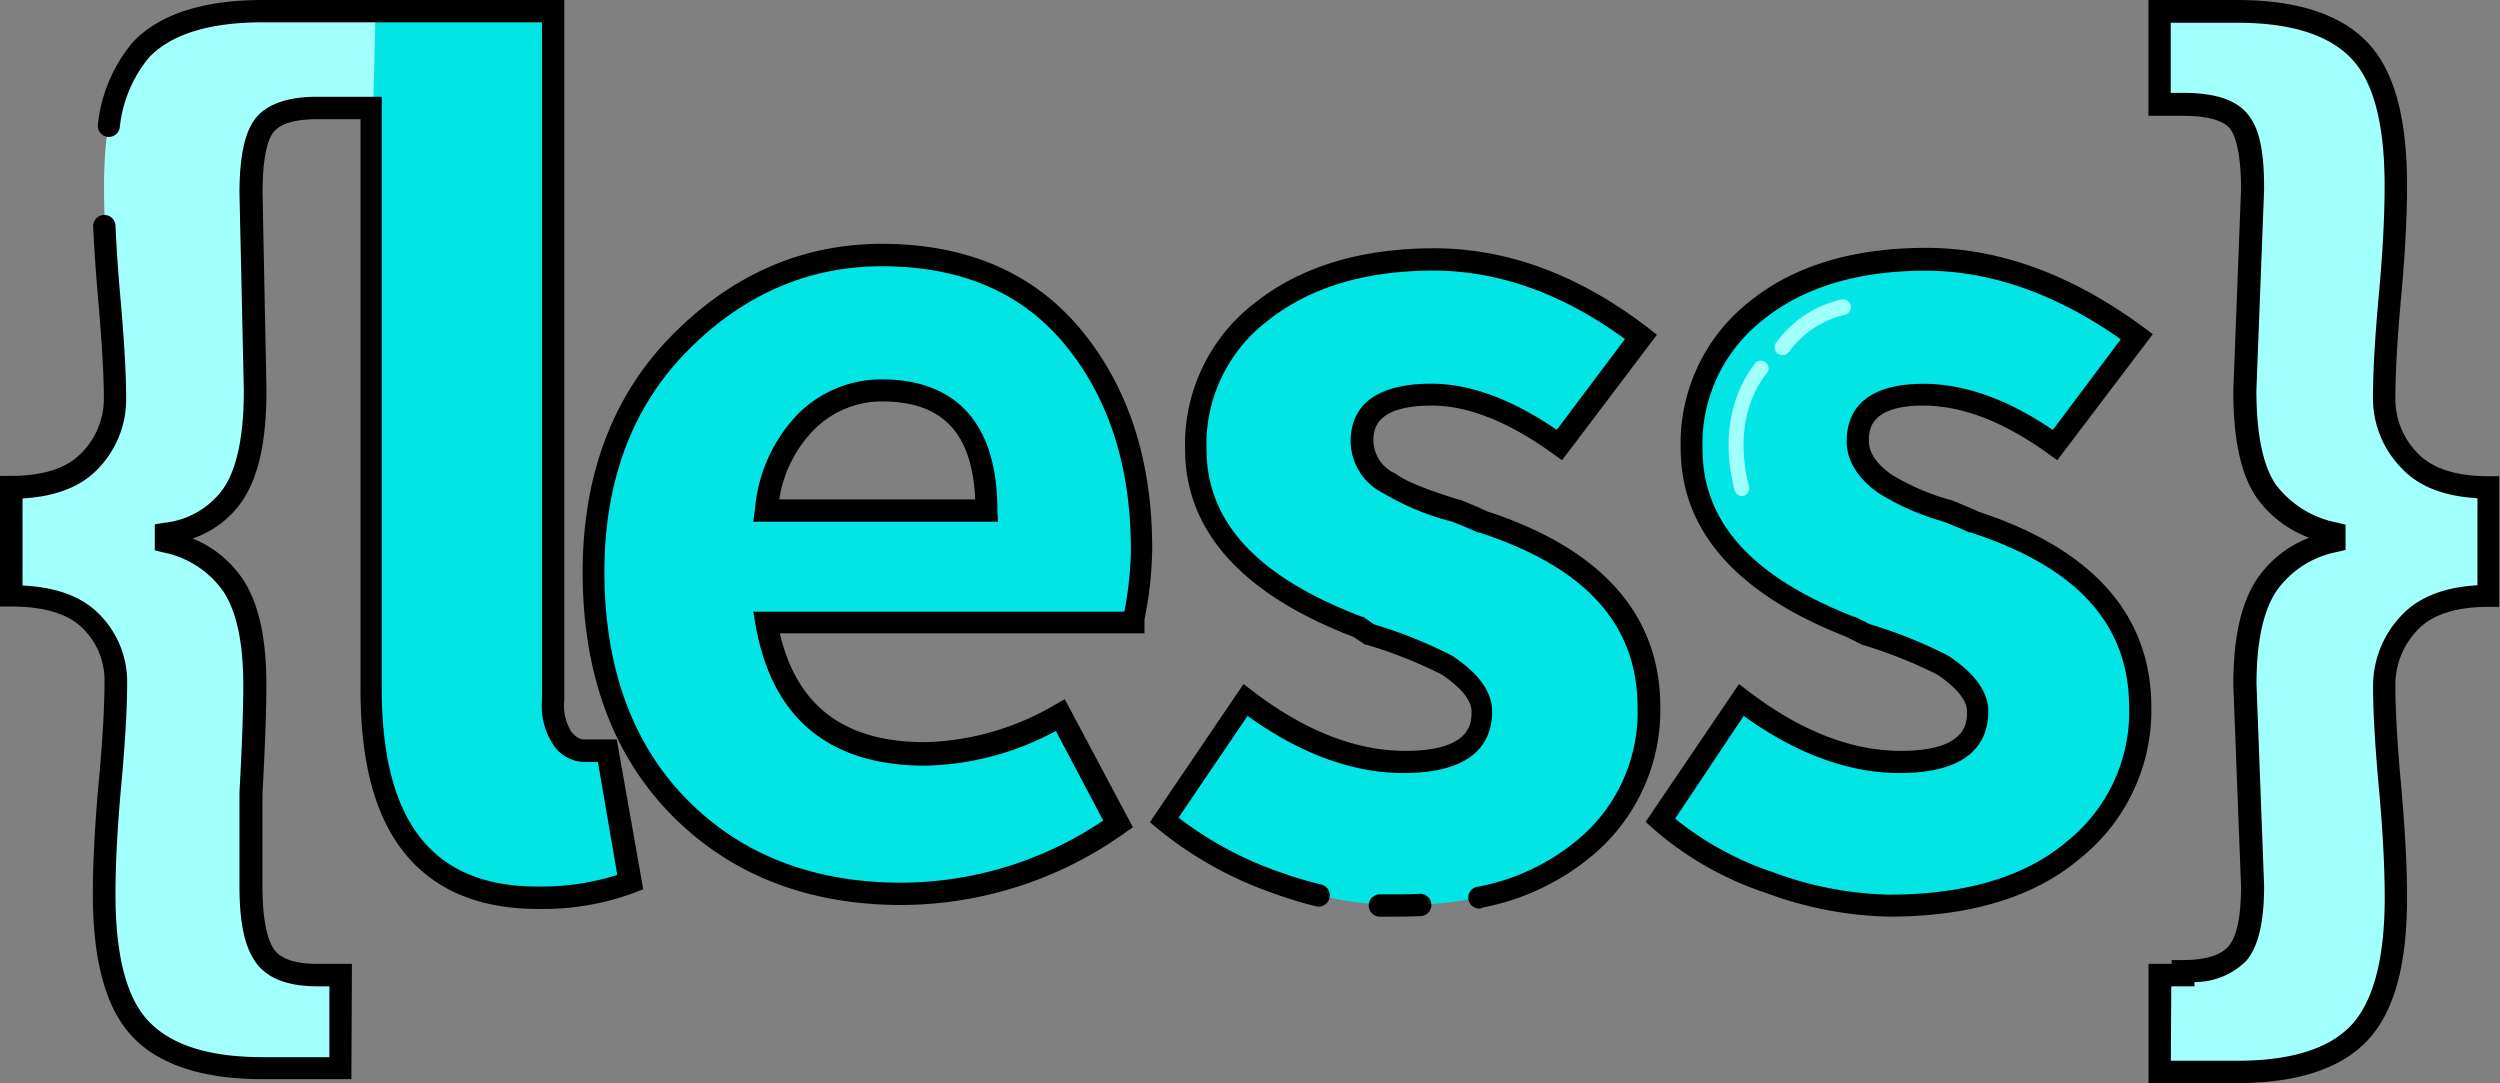
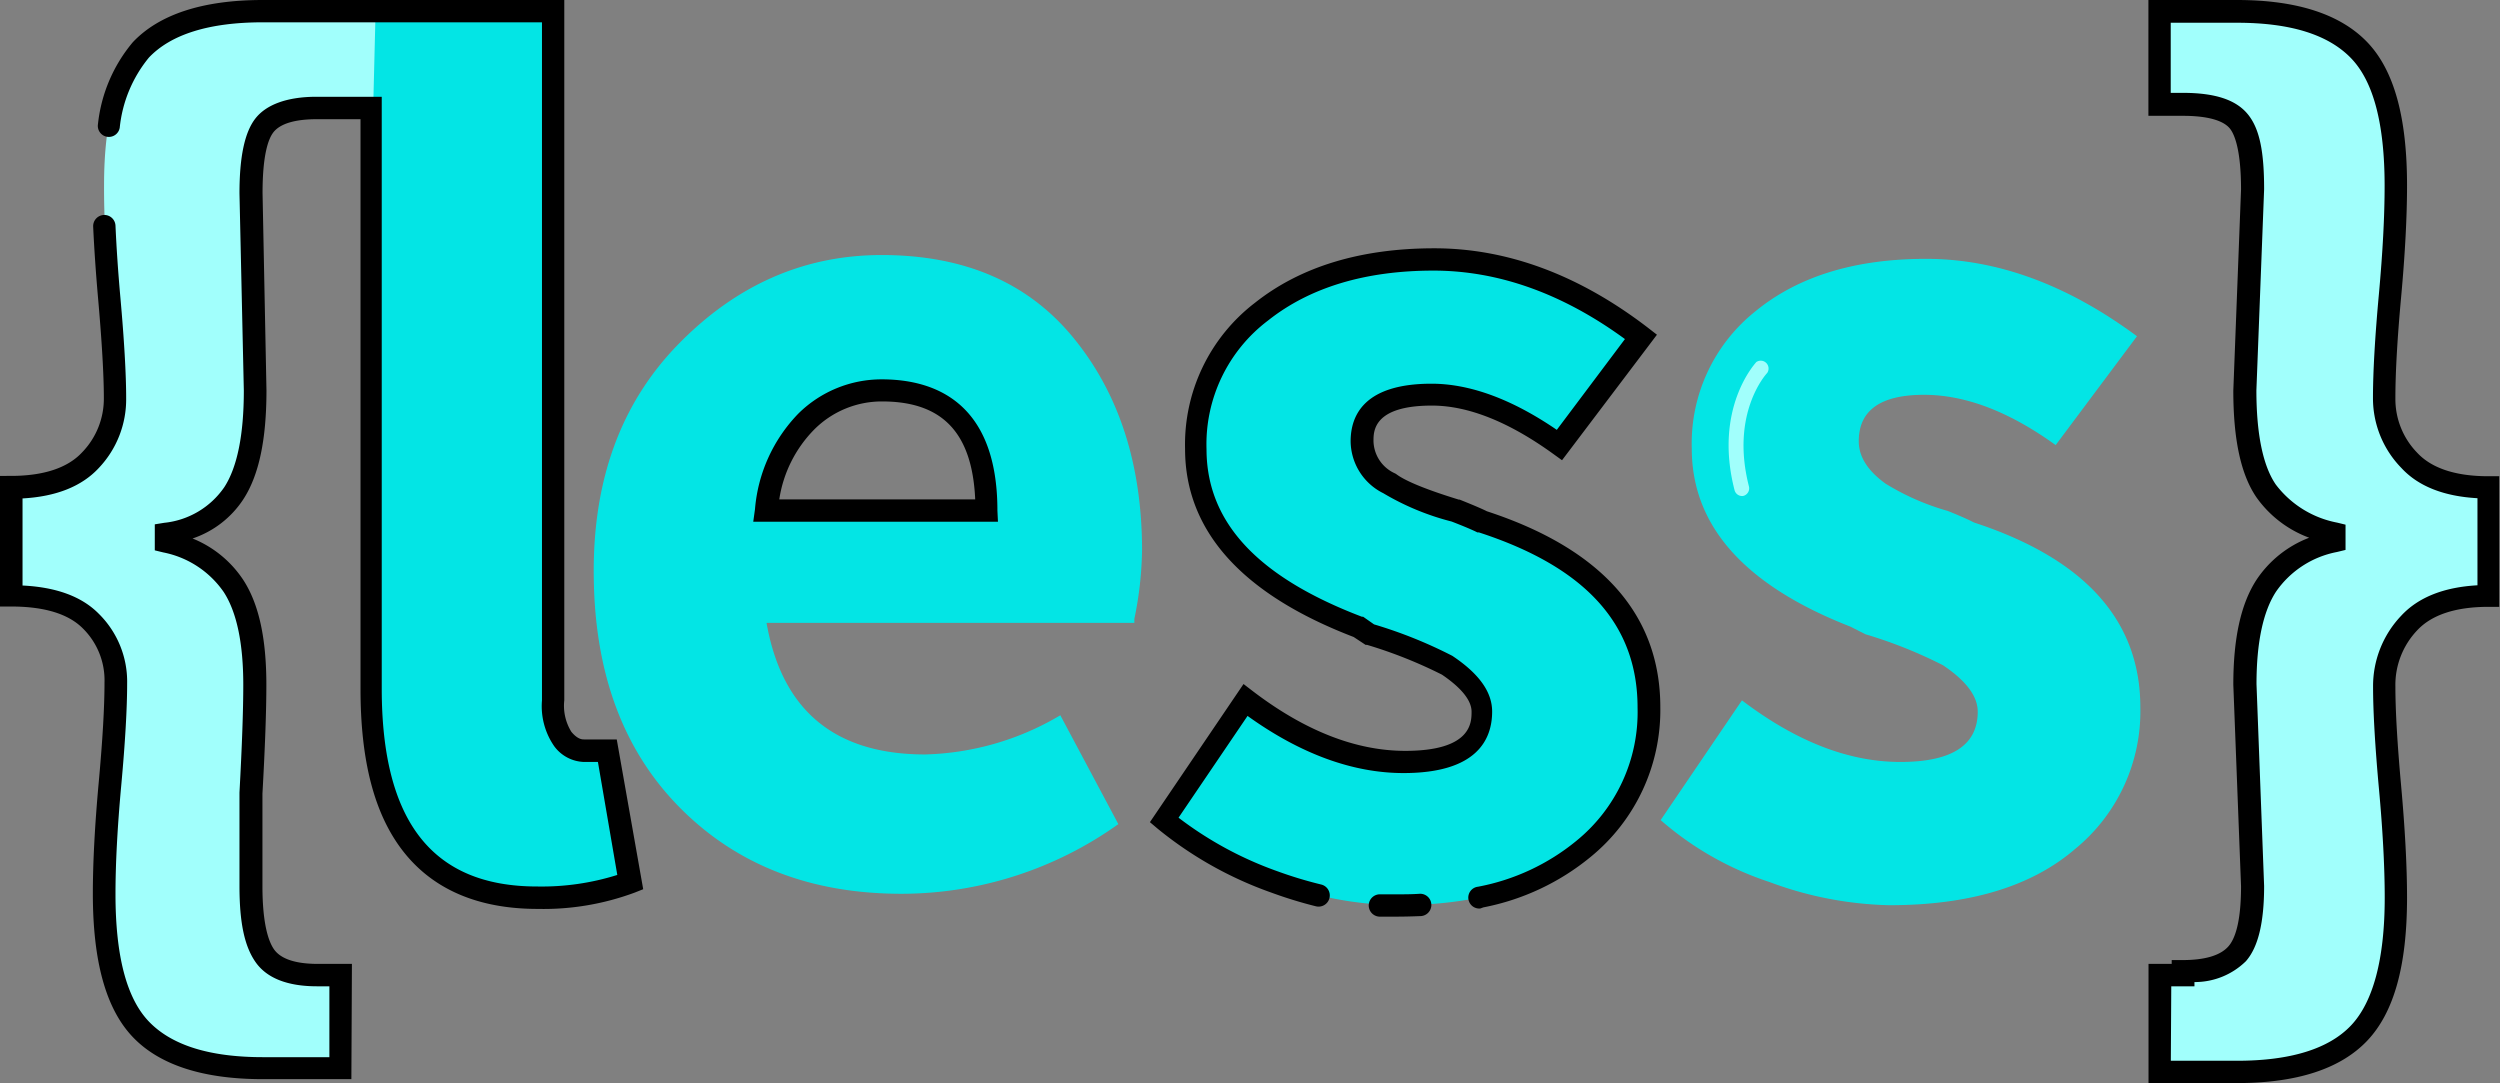
<svg xmlns="http://www.w3.org/2000/svg" id="Layer_1" data-name="Layer 1" viewBox="0 0 229.67 99.5">
  <rect x="0" y="0" width="229.67" height="99.5" fill="#808080" stroke="none" />
  <defs>
    <style>.cls-1{fill:#a1fffc;}.cls-2{fill:#03e5e5;}</style>
  </defs>
  <title>less</title>
  <path class="cls-1" d="M53.66,69H55.8L57.93,81a23,23,0,0,1-8.54,1.42q-15.29,0-15.29-19.21V9.92h-5q-3.56,0-4.8,1.6t-1.24,6.22l.36,18.14q0,6.4-2,9.42A8.68,8.68,0,0,1,15.25,49v.71a9.88,9.88,0,0,1,6.22,4.09q2,3,2,9.07,0,3.56-.36,10V81.4q0,4.62,1.24,6.4t4.8,1.78h2.13v8.54H24.14q-7.82,0-11.2-3.56T9.56,82.11q0-4.27.53-10.14t.53-9.25A7.73,7.73,0,0,0,8.32,57Q6,54.73,1,54.73v-10q5,0,7.29-2.49a8.13,8.13,0,0,0,2.31-5.69q0-3.2-.53-9.25T9.56,17q0-8.89,3.38-12.45T24.14,1H50.82v63.3a5.58,5.58,0,0,0,.89,3.56A2.54,2.54,0,0,0,53.66,69Z" />
  <path class="cls-2" d="M34.52.39H51v63.3a5.58,5.58,0,0,0,.89,3.56,2.54,2.54,0,0,0,2,1.07H56l2.13,12.09a23,23,0,0,1-8.54,1.42q-15.29,0-15.29-19.21V9.28" />
  <path class="cls-2" d="M98.65,31.08Q92.43,23.43,81,23.43q-10.67,0-18.67,8.18T54.55,53.13q.18,13.34,8,21.16t20.27,7.82a34.32,34.32,0,0,0,19.92-6.4l-5.33-10A25.58,25.58,0,0,1,85,69.31q-12.45,0-14.58-12.09h33.79v-.36a33,33,0,0,0,.71-6.4Q104.88,38.72,98.65,31.08ZM70.38,46.9a13.22,13.22,0,0,1,3.73-8.18A9.83,9.83,0,0,1,81,35.88q9.6,0,9.6,11Z" />
  <path class="cls-2" d="M136.17,48Q151.46,53,151.46,65a16.34,16.34,0,0,1-6,13q-6,5.16-17.07,5.16A32.77,32.77,0,0,1,117.14,81,33.61,33.61,0,0,1,107,75.36l7.47-11Q121.95,70,129.06,70t7.11-4.62q0-2.13-3.2-4.27a42.17,42.17,0,0,0-7.11-2.84l-1.07-.71q-14.94-5.69-14.94-16.36a15.34,15.34,0,0,1,6-12.63q6-4.8,15.83-4.8t19,7.11l-7.47,10q-6.4-4.62-11.74-4.62-6.4,0-6.4,4.27a4.35,4.35,0,0,0,2.49,3.91,22.78,22.78,0,0,0,6,2.49Q135.46,47.62,136.17,48Z" />
  <path class="cls-2" d="M181.34,48Q196.63,53,196.63,65a16.34,16.34,0,0,1-6,13q-6,5.16-17.07,5.16a33.42,33.42,0,0,1-11-2.13,28.89,28.89,0,0,1-10-5.69l7.47-11Q167.47,70,174.58,70t7.11-4.62q0-2.13-3.2-4.27a42.17,42.17,0,0,0-7.11-2.84L170,57.57q-14.58-5.69-14.58-16.36a15.52,15.52,0,0,1,5.87-12.63q5.87-4.8,15.65-4.8t19.38,7.11l-7.47,10q-6.4-4.62-12.09-4.62-6,0-6,4.27,0,2.13,2.49,3.91a22.62,22.62,0,0,0,5.69,2.49Q180.63,47.62,181.34,48Z" />
  <path class="cls-1" d="M219,36.59a8.13,8.13,0,0,0,2.31,5.69q2.31,2.49,7.29,2.49v10q-5,0-7.29,2.49A8.34,8.34,0,0,0,219,63.09q0,3.38.53,9.25t.53,10.14q0,8.89-3.38,12.45t-11.2,3.56h-7.11V89.58h2.13v-.36q3.56,0,5-1.6t1.42-6.22l-.71-18.49q0-6,2-9.07a9.88,9.88,0,0,1,6.22-4.09V49a10.18,10.18,0,0,1-6.22-3.91q-2-2.85-2-9.25l.71-18.49q0-4.62-1.24-6.22t-5.16-1.6h-2.13V1h7.11q7.82,0,11.2,3.56T220.1,17q0,4.27-.53,10.14T219,36.59Z" />
-   <path d="M82.83,83.14c-8.54,0-15.61-2.73-21-8.13s-8.18-12.75-8.3-21.87,2.61-16.62,8.12-22.25S73.68,22.4,81,22.4c7.88,0,14.07,2.7,18.4,8s6.45,12,6.45,20a34,34,0,0,1-.71,6.5v1.28H71.64c1.58,6.75,6,10,13.32,10a24.69,24.69,0,0,0,11.95-3.43l.91-.51L104.08,76l-.75.52A35.48,35.48,0,0,1,82.83,83.14ZM81,24.46c-6.79,0-12.83,2.65-17.94,7.87s-7.65,12.22-7.53,20.79,2.71,15.45,7.7,20.45,11.57,7.52,19.55,7.52a33.3,33.3,0,0,0,18.57-5.71L97,67.15a26.16,26.16,0,0,1-12,3.19c-8.83,0-14.08-4.35-15.59-12.94l-.21-1.21h34.09a31.33,31.33,0,0,0,.6-5.73c0-7.54-2-13.85-6-18.73S88.27,24.46,81,24.46Z" />
  <path d="M91.68,47.93H69.2l.16-1.16a14.27,14.27,0,0,1,4-8.79A10.87,10.87,0,0,1,81,34.85c4.85,0,10.63,2.09,10.63,12.05ZM71.59,45.88h18c-.27-6.11-3-9-8.55-9a8.76,8.76,0,0,0-6.23,2.57A11.61,11.61,0,0,0,71.59,45.88Z" />
-   <path d="M173.51,84.21A34.58,34.58,0,0,1,162.15,82a30,30,0,0,1-10.31-5.9l-.66-.6,8.58-12.66.86.66c4.77,3.64,9.47,5.48,14,5.48,6.09,0,6.09-2.61,6.09-3.6,0-1.3-1.48-2.56-2.72-3.4a42.08,42.08,0,0,0-6.89-2.74l-.13-.06-1.38-.69c-10.08-3.95-15.19-9.77-15.19-17.3a16.57,16.57,0,0,1,6.24-13.42c4.08-3.34,9.57-5,16.3-5s13.44,2.46,20,7.31l.83.62L189,42.28l-.82-.59c-4.07-2.94-7.93-4.43-11.49-4.43-5,0-5,2.35-5,3.24,0,1.08.67,2.09,2.06,3.08h0a20.91,20.91,0,0,0,5.4,2.34l.06,0c1.17.47,2,.82,2.5,1.07,10.57,3.46,15.93,9.52,15.93,18a17.4,17.4,0,0,1-6.41,13.76C187,82.39,181.08,84.21,173.51,84.21Zm-19.62-9a28.76,28.76,0,0,0,8.94,4.9,32.56,32.56,0,0,0,10.68,2.08c7.06,0,12.58-1.65,16.4-4.91A15.23,15.23,0,0,0,195.6,65c0-7.64-4.77-12.9-14.58-16.09l-.07,0-.07,0c-.43-.22-1.24-.56-2.38-1a23.16,23.16,0,0,1-5.94-2.62c-1.93-1.38-2.91-3-2.91-4.74,0-2.42,1.23-5.29,7.07-5.29,3.75,0,7.74,1.42,11.87,4.24l6.24-8.33c-5.92-4.18-12-6.3-17.93-6.3-6.25,0-11.29,1.54-15,4.57a14.42,14.42,0,0,0-5.49,11.83c0,6.71,4.56,11.74,13.93,15.4l.09,0,1.36.68A42,42,0,0,1,179,60.25l0,0c2.46,1.64,3.66,3.32,3.66,5.12,0,2.58-1.41,5.65-8.14,5.65-4.67,0-9.49-1.77-14.33-5.25Z" />
  <path d="M205.52,99.5h-8.14V88.55h2.13V88.2h1c2.05,0,3.47-.42,4.21-1.26.53-.6,1.16-2,1.16-5.52l-.71-18.51c0-4.27.69-7.42,2.12-9.63a10.17,10.17,0,0,1,4.85-3.88,10.31,10.31,0,0,1-4.83-3.69c-1.44-2.09-2.14-5.31-2.14-9.83v0l.71-18.47c0-3.52-.56-5-1-5.57-.61-.79-2.12-1.2-4.35-1.2h-3.16V0h8.14C211,0,215,1.3,217.47,3.87s3.66,6.9,3.66,13.16c0,2.86-.18,6.3-.54,10.23s-.53,7-.53,9.33a7.07,7.07,0,0,0,2,5c1.33,1.43,3.53,2.16,6.54,2.16h1v12h-1c-3,0-5.21.73-6.54,2.16a7.28,7.28,0,0,0-2,5.17c0,2.21.18,5.29.53,9.15s.54,7.37.54,10.23c0,6.26-1.2,10.56-3.66,13.15S211,99.5,205.52,99.5Zm-6.09-2.05h6.09c4.9,0,8.42-1.09,10.46-3.24s3.1-6.11,3.1-11.74c0-2.8-.18-6.18-.53-10s-.54-7.07-.54-9.34a9.37,9.37,0,0,1,2.59-6.57c1.57-1.69,3.92-2.62,7-2.79v-8c-3.09-.17-5.45-1.1-7-2.79A9.16,9.16,0,0,1,218,36.59c0-2.39.18-5.59.54-9.52s.53-7.24.53-10c0-5.63-1-9.58-3.1-11.74s-5.56-3.24-10.46-3.24h-6.09V8.53h1.11c3,0,4.92.65,6,2S208,14,208,17.39v0l-.71,18.47c0,4,.6,6.93,1.78,8.65a9.24,9.24,0,0,0,5.63,3.5l.78.19v2.32l-.78.19a8.82,8.82,0,0,0-5.61,3.65c-1.19,1.83-1.79,4.69-1.79,8.49L208,81.4c0,3.37-.55,5.63-1.68,6.91a6.7,6.7,0,0,1-4.72,1.91v.39h-2.13Z" />
  <path d="M32.28,99.14H24.14c-5.48,0-9.5-1.3-11.95-3.88s-3.66-6.9-3.66-13.16c0-2.86.18-6.3.54-10.23s.53-6.94.53-9.15a6.69,6.69,0,0,0-2-5c-1.33-1.33-3.54-2-6.56-2H0v-12H1c3,0,5.21-.73,6.54-2.16a7.07,7.07,0,0,0,2-5c0-2.1-.18-5.18-.53-9.16-.21-2.39-.36-4.6-.45-6.58a1,1,0,0,1,2.05-.09c.09,2,.23,4.13.44,6.49.36,4,.54,7.18.54,9.34A9.16,9.16,0,0,1,9.07,43c-1.57,1.69-3.92,2.62-7,2.79v8c3.08.15,5.43,1,7,2.59a8.76,8.76,0,0,1,2.61,6.42c0,2.27-.18,5.42-.54,9.34s-.53,7.25-.53,10c0,5.63,1,9.58,3.1,11.74s5.56,3.24,10.46,3.24h6.09V90.61H29.12c-2.71,0-4.61-.75-5.64-2.22S22,84.73,22,81.4V72.81c.23-4.22.35-7.56.35-9.9,0-3.81-.6-6.67-1.79-8.51A8.82,8.82,0,0,0,15,50.75l-.78-.19V48.17l.86-.14a7.64,7.64,0,0,0,5.53-3.28c1.19-1.84,1.79-4.82,1.79-8.87L22,17.76c0-3.37.48-5.61,1.46-6.87s2.88-2,5.61-2h6V63.26c0,12.23,4.67,18.18,14.27,18.18a23.14,23.14,0,0,0,7.37-1.06L54.93,70H53.66a3.53,3.53,0,0,1-2.74-1.44,6.45,6.45,0,0,1-1.13-4.21V2.05H24.14c-4.9,0-8.42,1.09-10.46,3.24A12.07,12.07,0,0,0,11,11.73a1,1,0,0,1-2-.33A14,14,0,0,1,12.2,3.88C14.64,1.3,18.66,0,24.14,0h27.7V64.33a4.55,4.55,0,0,0,.65,2.9c.58.7,1,.7,1.17.7h3l2.43,13.76-.78.31a24.09,24.09,0,0,1-8.92,1.5c-5.4,0-9.53-1.75-12.27-5.19s-4-8.43-4-15V10.95h-4c-2,0-3.37.4-4,1.2-.47.6-1,2.06-1,5.59l.36,18.12c0,4.53-.69,7.8-2.12,10a9,9,0,0,1-4.67,3.61,10.11,10.11,0,0,1,4.66,3.81c1.43,2.2,2.12,5.35,2.12,9.63,0,2.38-.12,5.74-.36,10V81.4c0,3.55.58,5.12,1.06,5.81.62.89,2,1.34,4,1.34h3.16Z" />
  <path d="M136,83.46a1,1,0,0,1-.21-2,20.09,20.09,0,0,0,9-4.19A15.23,15.23,0,0,0,150.44,65c0-7.64-4.77-12.9-14.58-16.09l-.07,0-.07,0c-.43-.22-1.23-.56-2.37-1a23.7,23.7,0,0,1-6.27-2.6,5.38,5.38,0,0,1-3-4.77c0-2.42,1.29-5.29,7.43-5.29,3.53,0,7.39,1.42,11.51,4.24l6.26-8.34c-5.7-4.17-11.61-6.29-17.59-6.29-6.25,0-11.36,1.54-15.19,4.58a14.25,14.25,0,0,0-5.66,11.82c0,6.7,4.67,11.74,14.28,15.4l.11,0,1,.7a41.75,41.75,0,0,1,7.19,2.89l0,0c2.46,1.64,3.66,3.32,3.66,5.12,0,2.58-1.41,5.65-8.14,5.65-4.67,0-9.49-1.77-14.33-5.25l-6.34,9.35a33.25,33.25,0,0,0,9.11,4.93,37.78,37.78,0,0,0,4,1.21,1,1,0,1,1-.49,2A39.86,39.86,0,0,1,116.79,82a34.79,34.79,0,0,1-10.44-5.87l-.71-.6,8.6-12.69.86.66c4.77,3.64,9.47,5.48,14,5.48,6.09,0,6.09-2.61,6.09-3.6,0-1.3-1.48-2.56-2.72-3.4a42.06,42.06,0,0,0-6.89-2.74l-.13,0-1.09-.72c-10.28-3.94-15.49-9.76-15.49-17.28a16.39,16.39,0,0,1,6.43-13.43c4.2-3.33,9.74-5,16.47-5s13.33,2.46,19.65,7.32l.8.62L143.5,42.28l-.82-.59c-4.07-2.94-7.81-4.43-11.13-4.43-5.37,0-5.37,2.35-5.37,3.24a3.33,3.33,0,0,0,2,3l.11.07c.58.44,2.05,1.2,5.73,2.33l.08,0c1.17.47,2,.82,2.5,1.07,10.57,3.46,15.93,9.52,15.93,18a17.4,17.4,0,0,1-6.41,13.76,22.11,22.11,0,0,1-9.85,4.63Z" />
  <path d="M128.35,84.21c-.52,0-1.07,0-1.64,0a1,1,0,1,1,.12-2.05c.53,0,1,0,1.52,0,.64,0,1.32,0,2.07-.05a1,1,0,1,1,.1,2.05C129.73,84.19,129,84.21,128.35,84.21Z" />
  <path class="cls-1" d="M160.05,45.57a.72.72,0,0,1-.7-.54c-1.93-7.49,1.86-11.6,2-11.77a.72.72,0,0,1,1,1c-.14.15-3.39,3.74-1.68,10.42a.72.72,0,0,1-.52.88Z" />
-   <path class="cls-1" d="M163.75,32.62a.72.72,0,0,1-.61-1.1,10.2,10.2,0,0,1,6-4,.72.72,0,0,1,.34,1.4,8.81,8.81,0,0,0-5.11,3.38A.72.72,0,0,1,163.75,32.62Z" />
</svg>